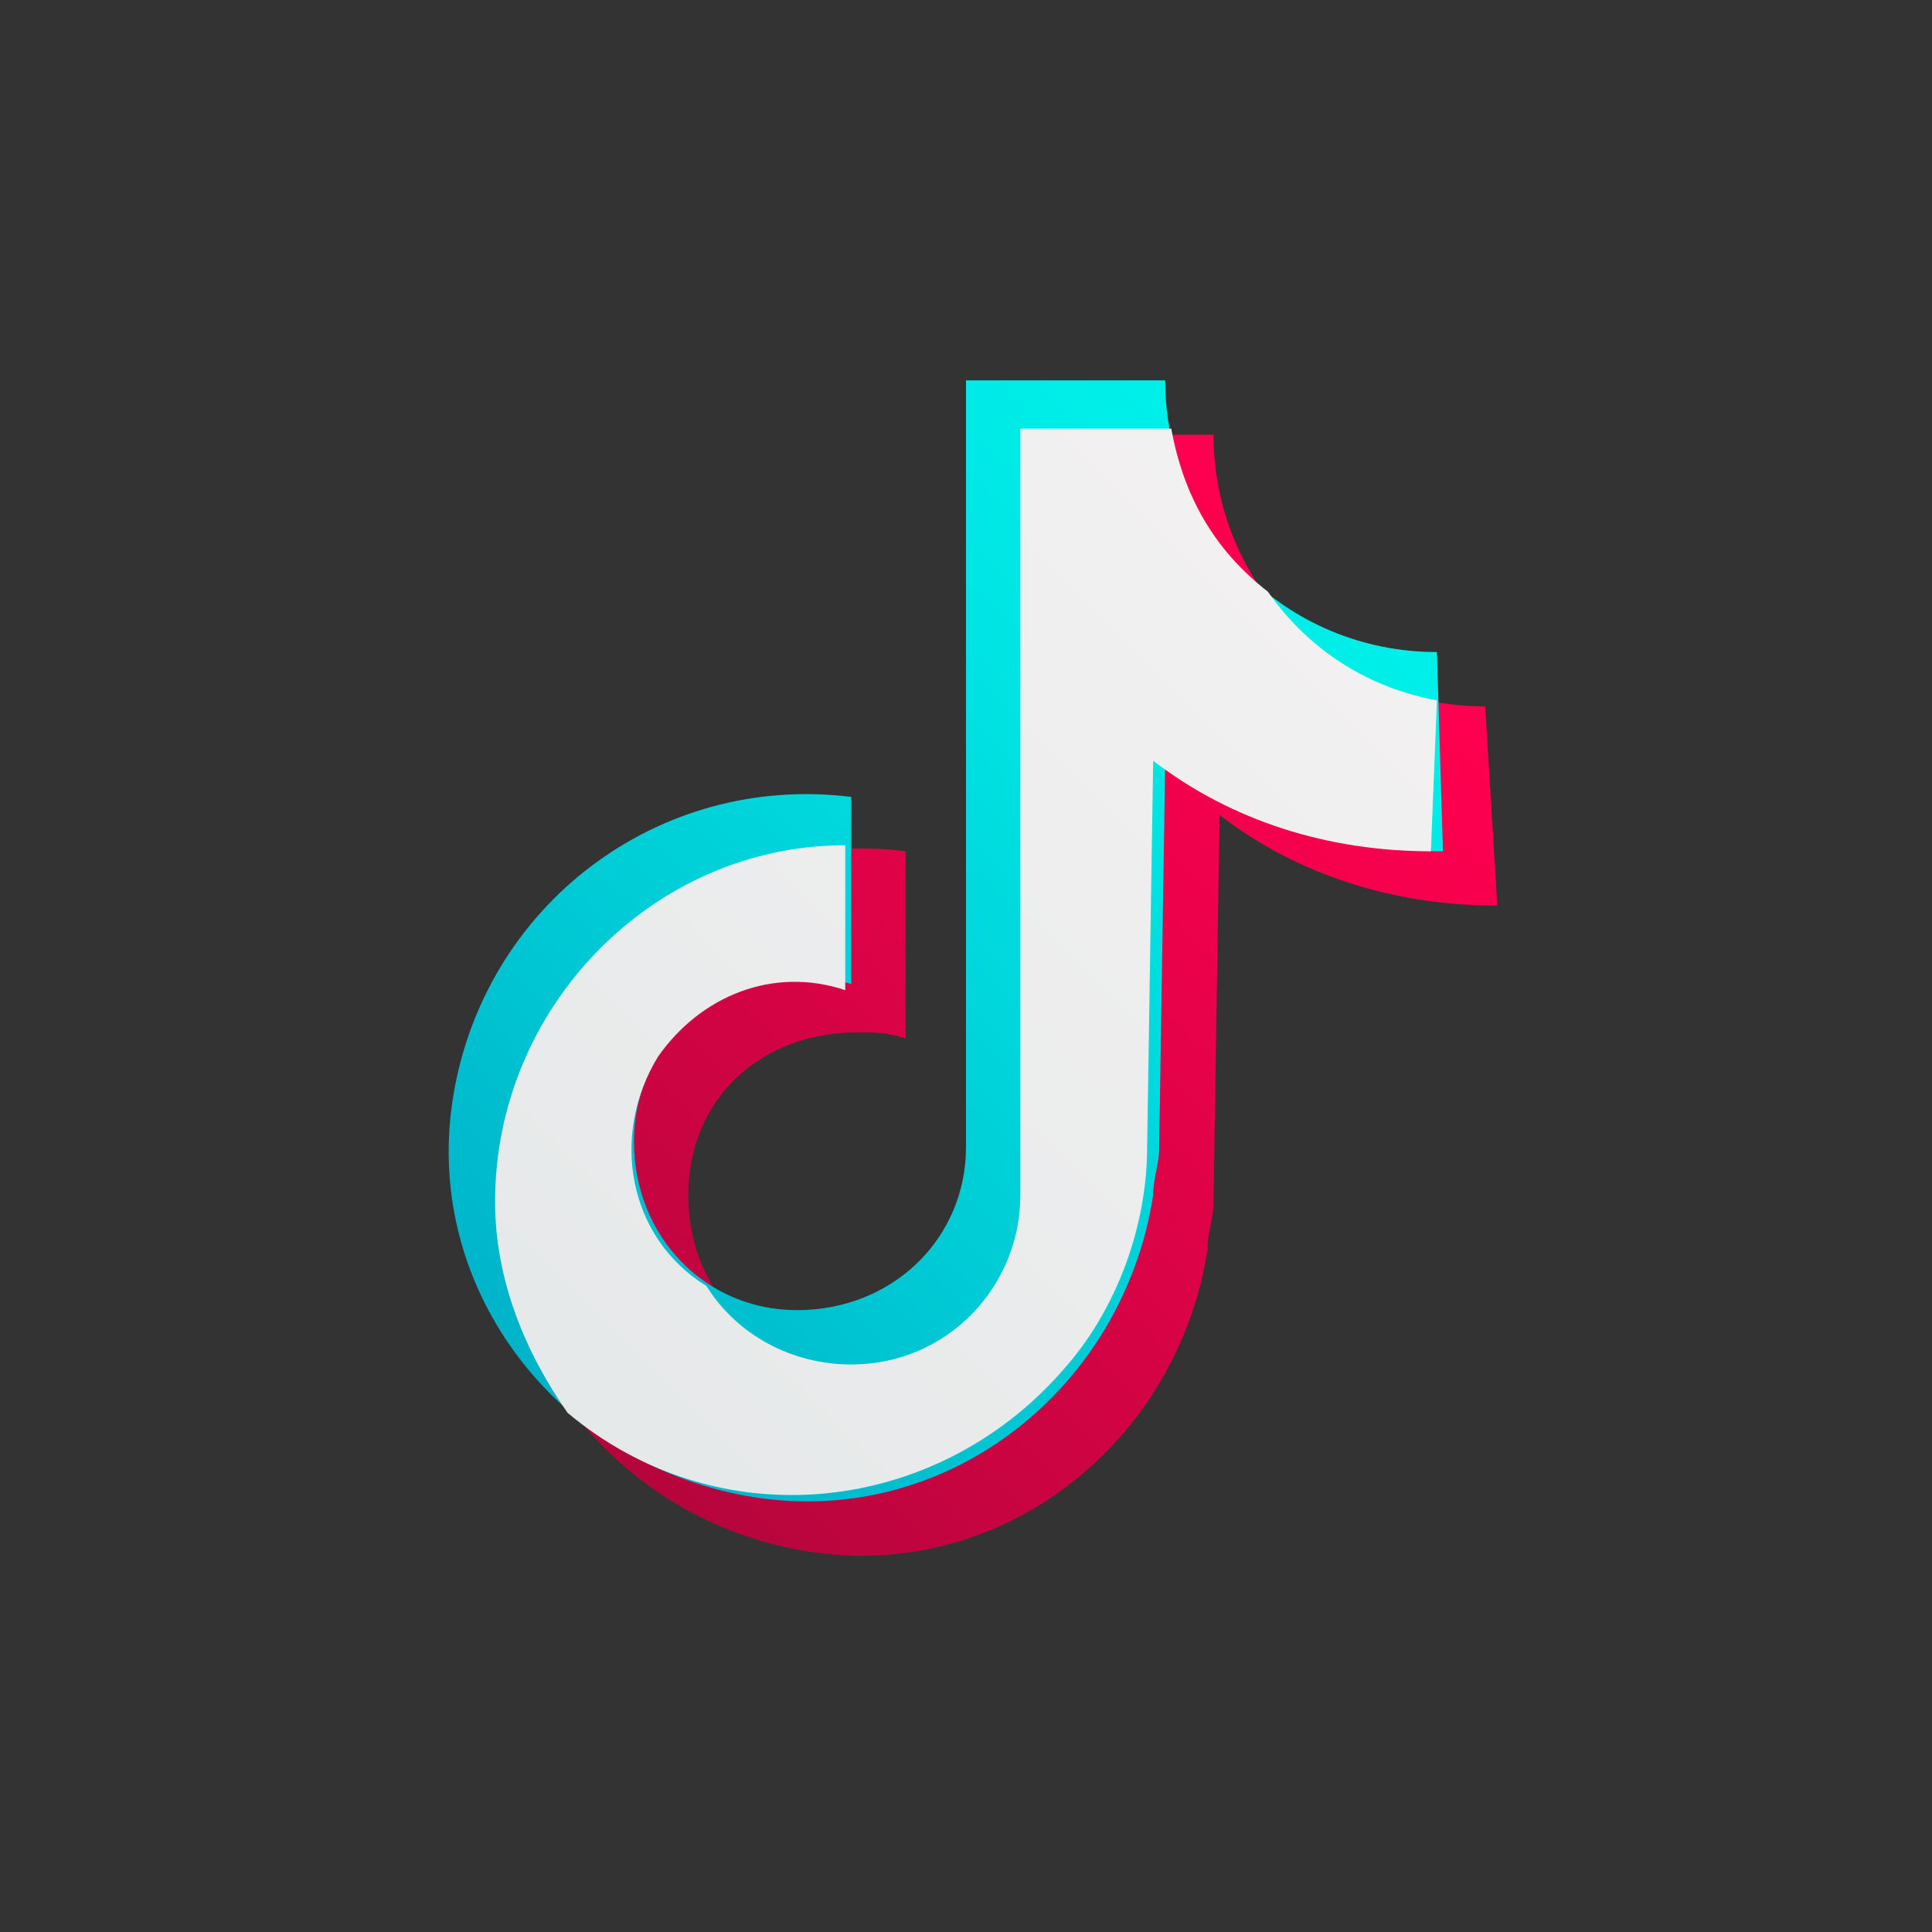
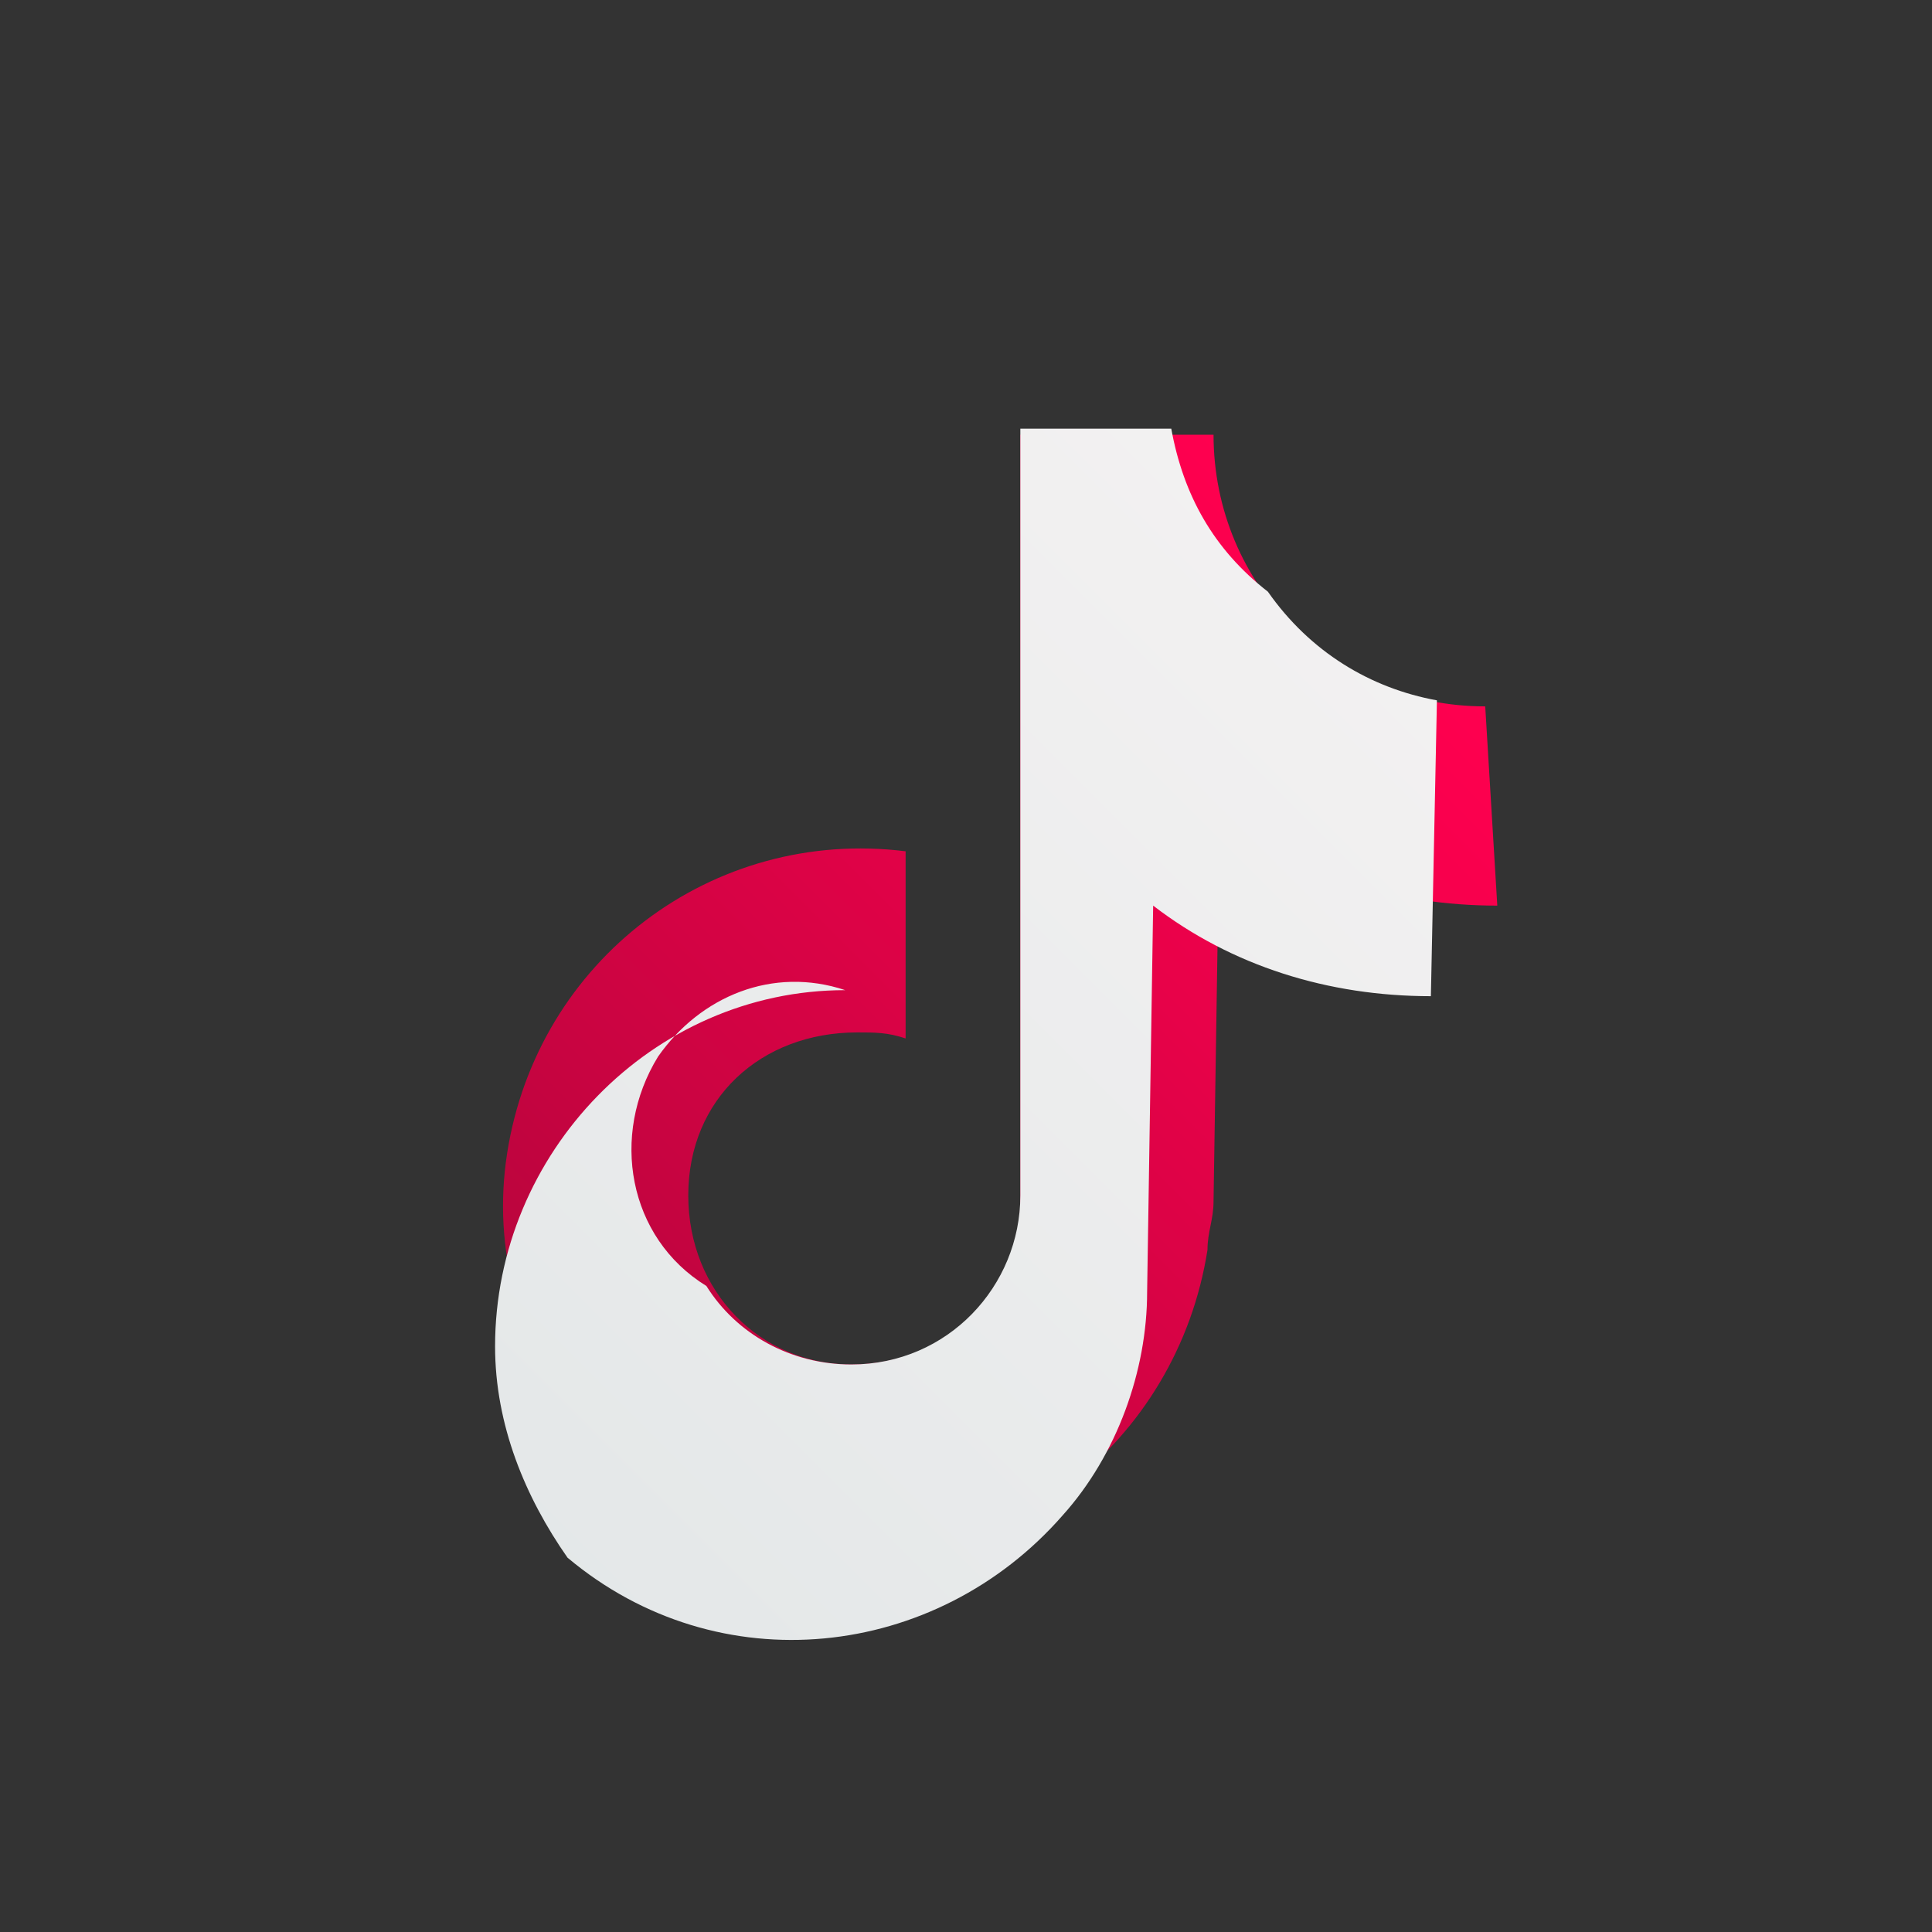
<svg xmlns="http://www.w3.org/2000/svg" version="1.1" id="Layer_1" x="0px" y="0px" viewBox="0 0 32 32" style="enable-background:new 0 0 32 32;" xml:space="preserve">
  <rect x="0" y="0" width="32" height="32" fill="#333333" stroke="none" />
  <style type="text/css">
	.st0{fill:url(#SVGID_1_);}
	.st1{fill:url(#SVGID_00000144297796644162432330000014628929158493664179_);}
	.st2{fill:url(#SVGID_00000052786310242598340130000002426577751225199268_);}
</style>
  <linearGradient id="SVGID_1_" gradientUnits="userSpaceOnUse" x1="9.566" y1="488.439" x2="23.007" y2="501.88" gradientTransform="matrix(1 0 0 -1 0 512)">
    <stop offset="0" style="stop-color:#B5053C" />
    <stop offset="0.233" style="stop-color:#C90441" />
    <stop offset="0.737" style="stop-color:#F0014B" />
    <stop offset="1" style="stop-color:#FF004F" />
  </linearGradient>
  <path class="st0" d="M24.6,11.7c-2.5,0-4.5-2-4.5-4.5c0,0,0,0,0,0h-3.2v12.7c0,1.5-1.2,2.7-2.8,2.7c-1.5,0-2.7-1.2-2.7-2.8  s1.2-2.7,2.8-2.7c0.3,0,0.5,0,0.8,0.1v-3.1c-3.2-0.4-6.1,1.8-6.6,5s1.8,6.1,5,6.6s6.1-1.8,6.6-5c0-0.3,0.1-0.5,0.1-0.8l0.1-6.4  c1.3,1,2.9,1.5,4.6,1.5L24.6,11.7z" />
  <linearGradient id="SVGID_00000029745635090844377530000007280315143489744038_" gradientUnits="userSpaceOnUse" x1="8.512" y1="489.12" x2="22.67" y2="503.278" gradientTransform="matrix(1 0 0 -1 0 512)">
    <stop offset="0" style="stop-color:#00B2C9" />
    <stop offset="0.283" style="stop-color:#00C8D4" />
    <stop offset="0.741" style="stop-color:#00E6E4" />
    <stop offset="1" style="stop-color:#00F1EA" />
  </linearGradient>
-   <path style="fill:url(#SVGID_00000029745635090844377530000007280315143489744038_);" d="M23.8,10.8c-2.5,0-4.5-2-4.5-4.5H16V19  c0,1.5-1.2,2.7-2.8,2.7c-1.5,0-2.7-1.2-2.7-2.8c0-1.5,1.2-2.7,2.8-2.7c0.3,0,0.5,0,0.8,0.1v-3.1c-3.2-0.4-6.1,1.8-6.6,5  s1.8,6.1,5,6.6s6.1-1.8,6.6-5c0-0.3,0.1-0.5,0.1-0.8l0.1-6.4c1.3,1,2.9,1.5,4.6,1.5L23.8,10.8z" />
  <linearGradient id="SVGID_00000070823171738367771750000015487934194489315467_" gradientUnits="userSpaceOnUse" x1="0.58" y1="480.32" x2="31.919" y2="511.659" gradientTransform="matrix(1 0 0 -1 0 512)">
    <stop offset="0" style="stop-color:#DDE3E4" />
    <stop offset="1" style="stop-color:#FCF7F7" />
  </linearGradient>
-   <path style="fill:url(#SVGID_00000070823171738367771750000015487934194489315467_);" d="M23.8,11.6c-1.1-0.2-2.1-0.8-2.8-1.8  c-0.9-0.7-1.4-1.6-1.6-2.7h-2.5v12.7c0,1.5-1.2,2.8-2.8,2.8c-1,0-1.9-0.5-2.4-1.3c-1.3-0.8-1.6-2.5-0.8-3.8c0.7-1,1.9-1.5,3.1-1.1  V14c-3.2,0-5.8,2.7-5.8,5.9c0,1.3,0.5,2.5,1.2,3.5c2.5,2.1,6.1,1.7,8.2-0.7c0.9-1,1.4-2.4,1.4-3.7l0.1-6.4c1.3,1,2.9,1.5,4.6,1.5  L23.8,11.6z" />
+   <path style="fill:url(#SVGID_00000070823171738367771750000015487934194489315467_);" d="M23.8,11.6c-1.1-0.2-2.1-0.8-2.8-1.8  c-0.9-0.7-1.4-1.6-1.6-2.7h-2.5v12.7c0,1.5-1.2,2.8-2.8,2.8c-1,0-1.9-0.5-2.4-1.3c-1.3-0.8-1.6-2.5-0.8-3.8c0.7-1,1.9-1.5,3.1-1.1  c-3.2,0-5.8,2.7-5.8,5.9c0,1.3,0.5,2.5,1.2,3.5c2.5,2.1,6.1,1.7,8.2-0.7c0.9-1,1.4-2.4,1.4-3.7l0.1-6.4c1.3,1,2.9,1.5,4.6,1.5  L23.8,11.6z" />
</svg>